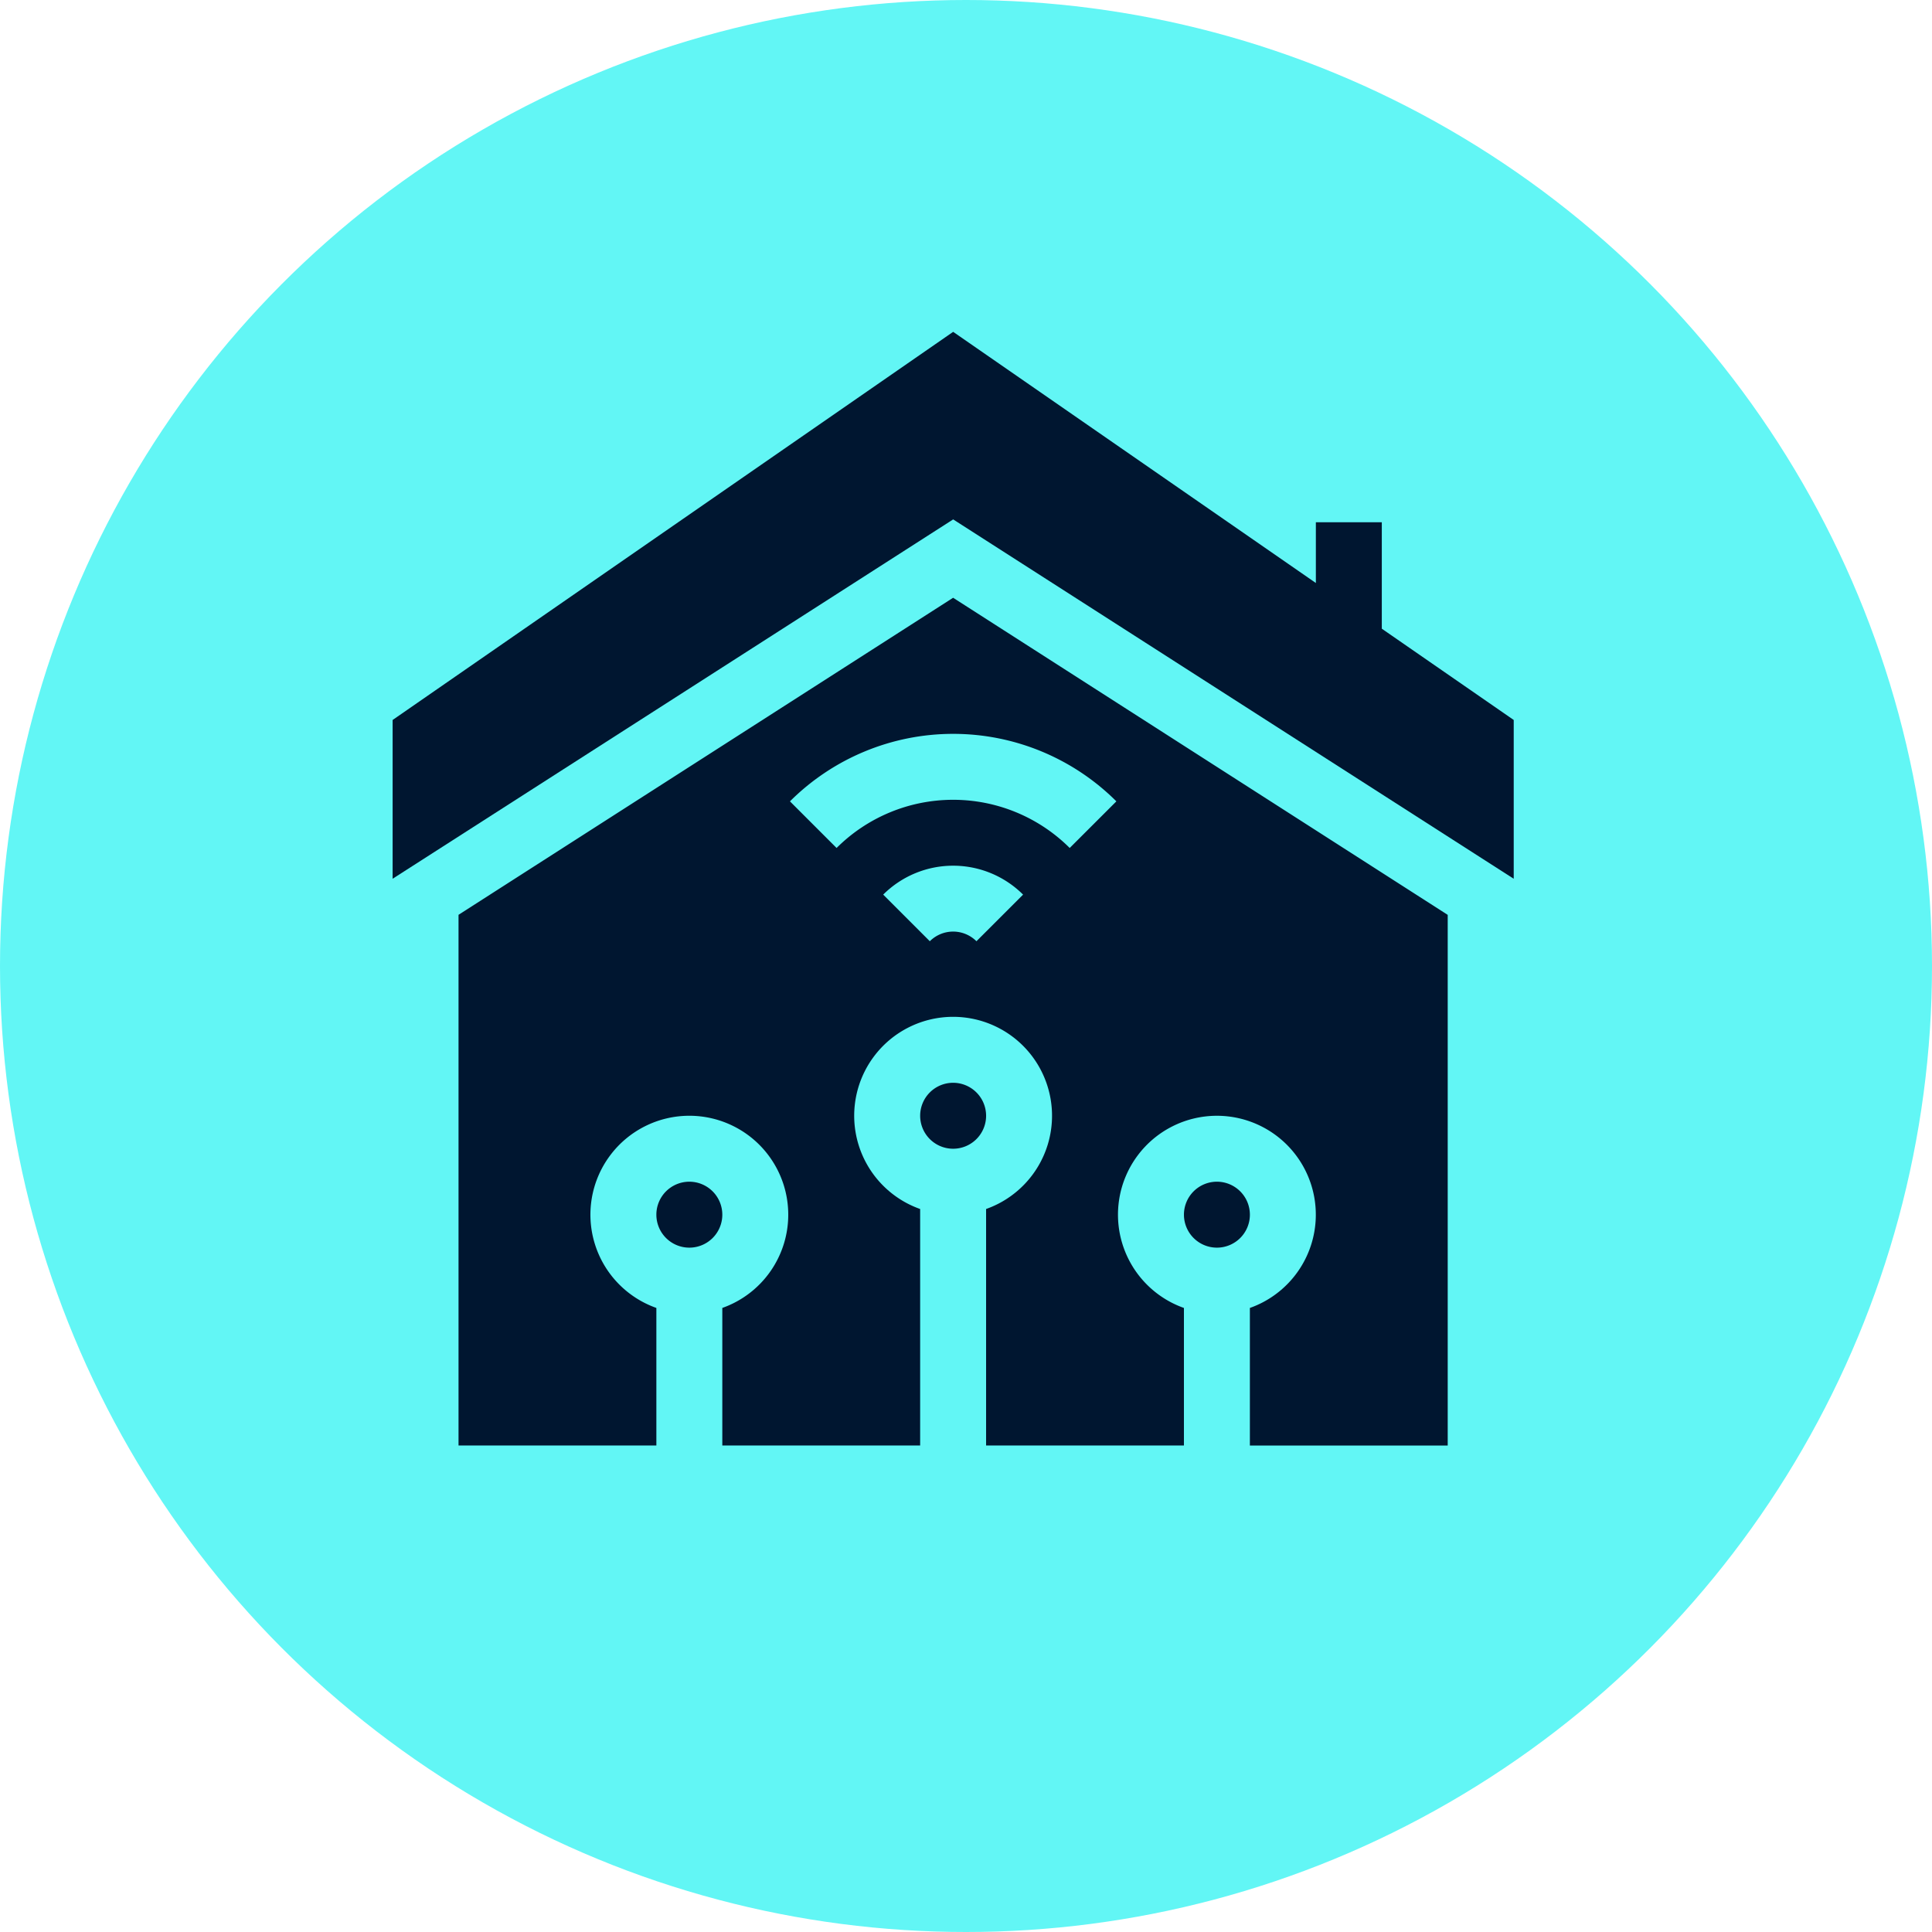
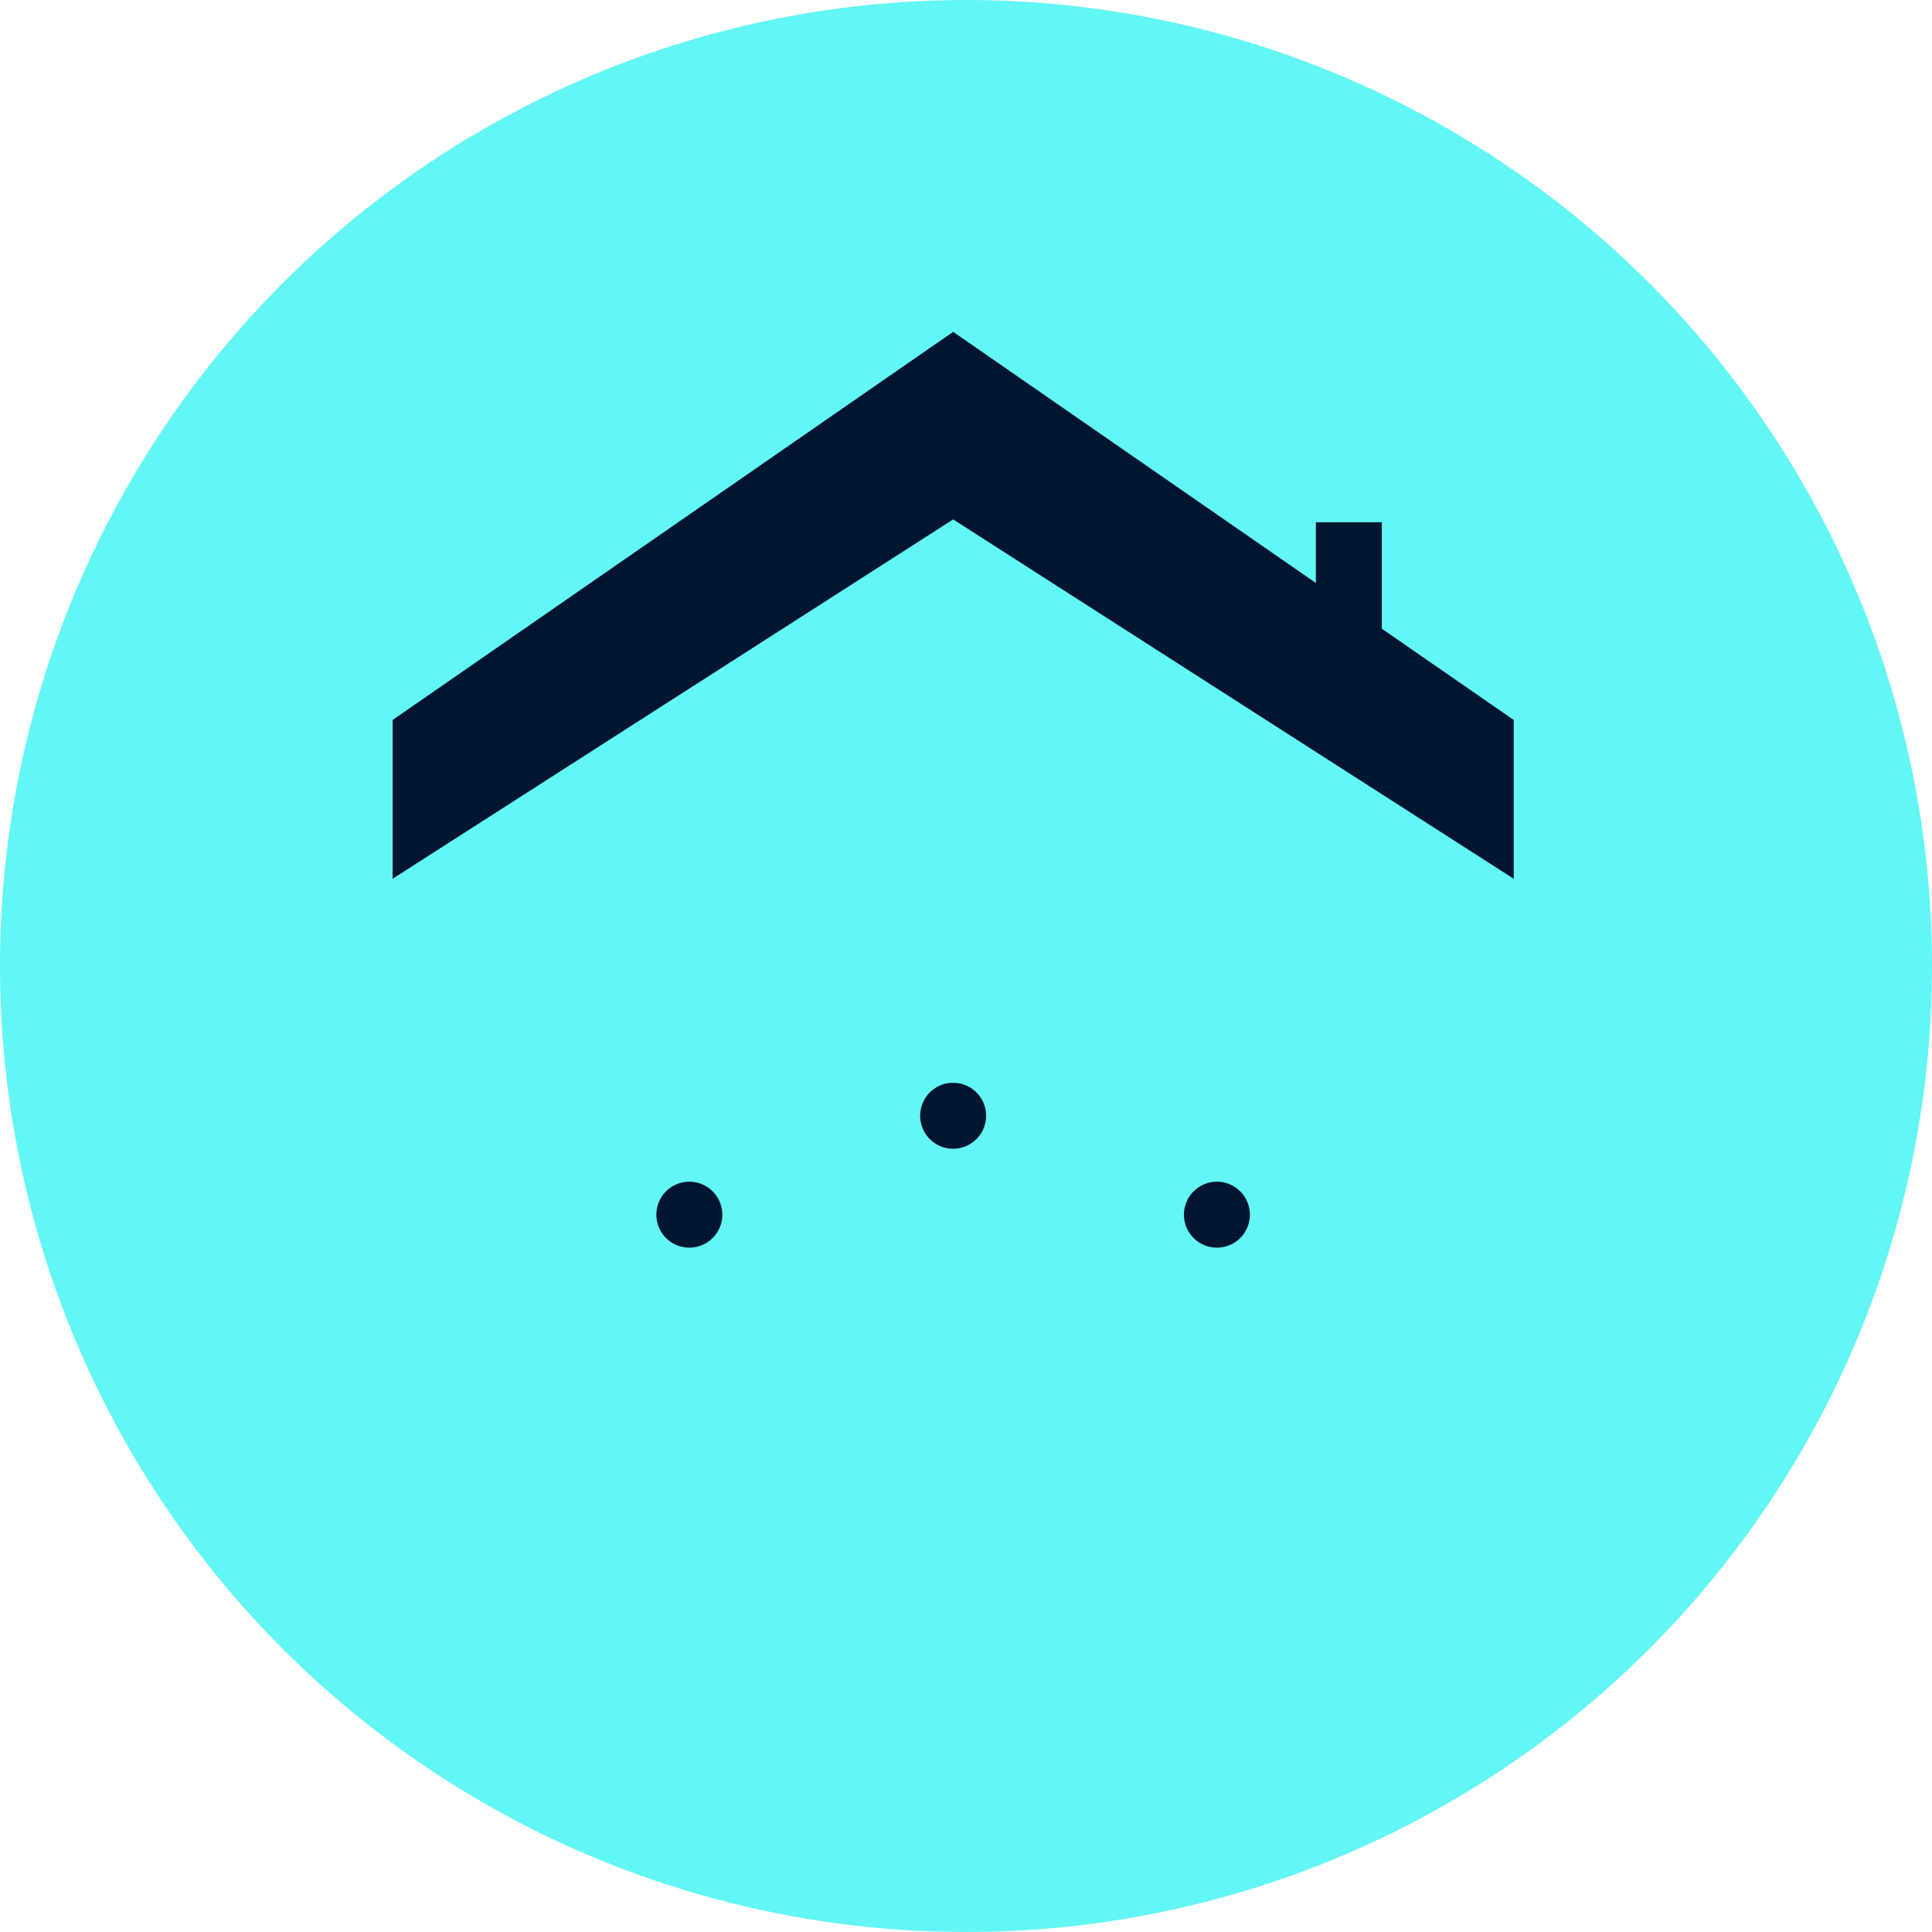
<svg xmlns="http://www.w3.org/2000/svg" width="150" height="150" viewBox="0 0 150 150">
  <g id="intel.elek.2" transform="translate(-886 -924)">
    <circle id="Ellipse_20" data-name="Ellipse 20" cx="75" cy="75" r="75" transform="translate(886 924)" fill="#62f6f5" />
    <g id="Group_3262" data-name="Group 3262" transform="translate(-402.908 579.769)">
      <path id="Path_3092" data-name="Path 3092" d="M164.3,42.3V34.035h-5.12v4.717l-28.16-19.5L87.5,49.387V61.714l43.521-27.9,43.521,27.9V49.387Z" transform="translate(1231.891 350.743)" fill="#001630" />
      <path id="Path_3093" data-name="Path 3093" d="M213.589,417.21a2.56,2.56,0,1,0,2.56,2.56A2.563,2.563,0,0,0,213.589,417.21Z" transform="translate(1128.839 18.768)" fill="#001630" />
      <path id="Path_3094" data-name="Path 3094" d="M460.649,417.21a2.56,2.56,0,1,0,2.56,2.56A2.563,2.563,0,0,0,460.649,417.21Z" transform="translate(922.74 18.768)" fill="#001630" />
      <path id="Path_3095" data-name="Path 3095" d="M337.119,370.89a2.56,2.56,0,1,0,2.56,2.56A2.563,2.563,0,0,0,337.119,370.89Z" transform="translate(1025.79 57.408)" fill="#001630" />
-       <path id="Path_3096" data-name="Path 3096" d="M118.38,168.359v41.2h15.36V198.881a7.68,7.68,0,1,1,5.12,0v10.681h15.36V191.2a7.68,7.68,0,1,1,5.12,0v18.362H174.7V198.882a7.68,7.68,0,1,1,5.12,0v10.681h15.36v-41.2l-38.4-24.62Zm40.211,2.052a2.558,2.558,0,0,0-3.62,0l-3.62-3.62a7.689,7.689,0,0,1,10.861,0Zm7.241-7.241a12.816,12.816,0,0,0-18.1,0l-3.62-3.62a17.94,17.94,0,0,1,25.343,0Z" transform="translate(1206.128 246.898)" fill="#001630" />
    </g>
  </g>
</svg>